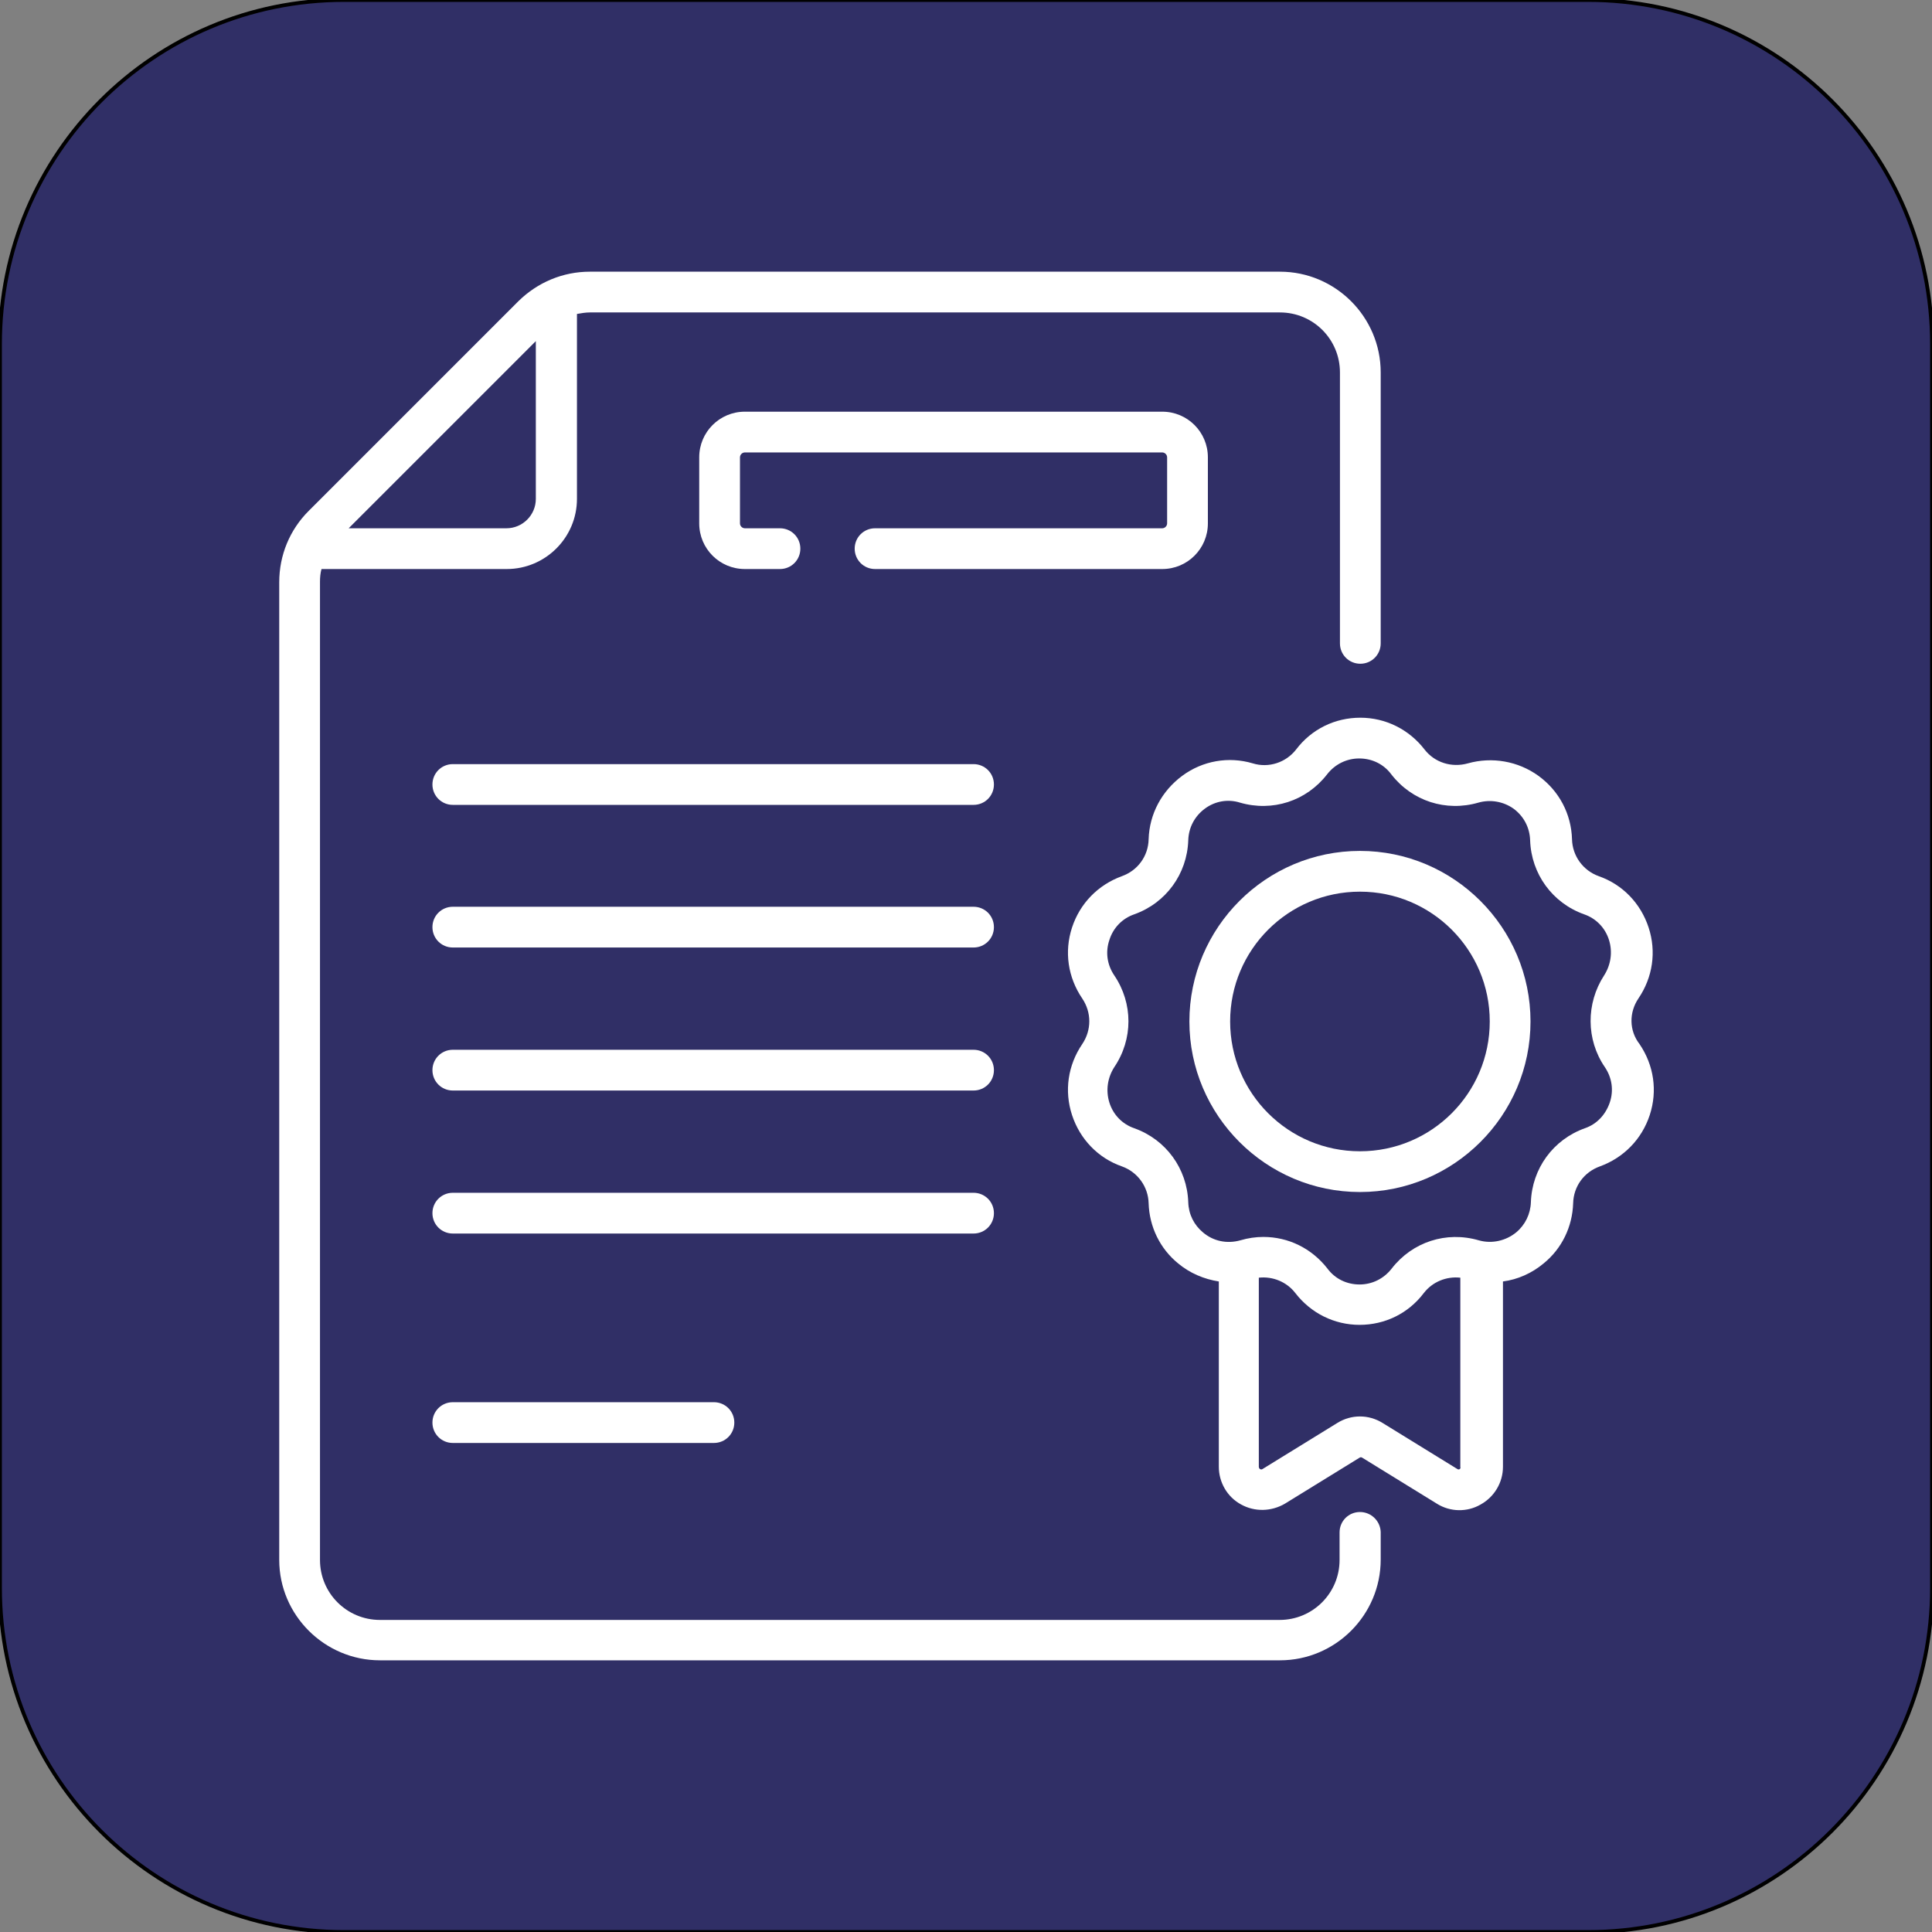
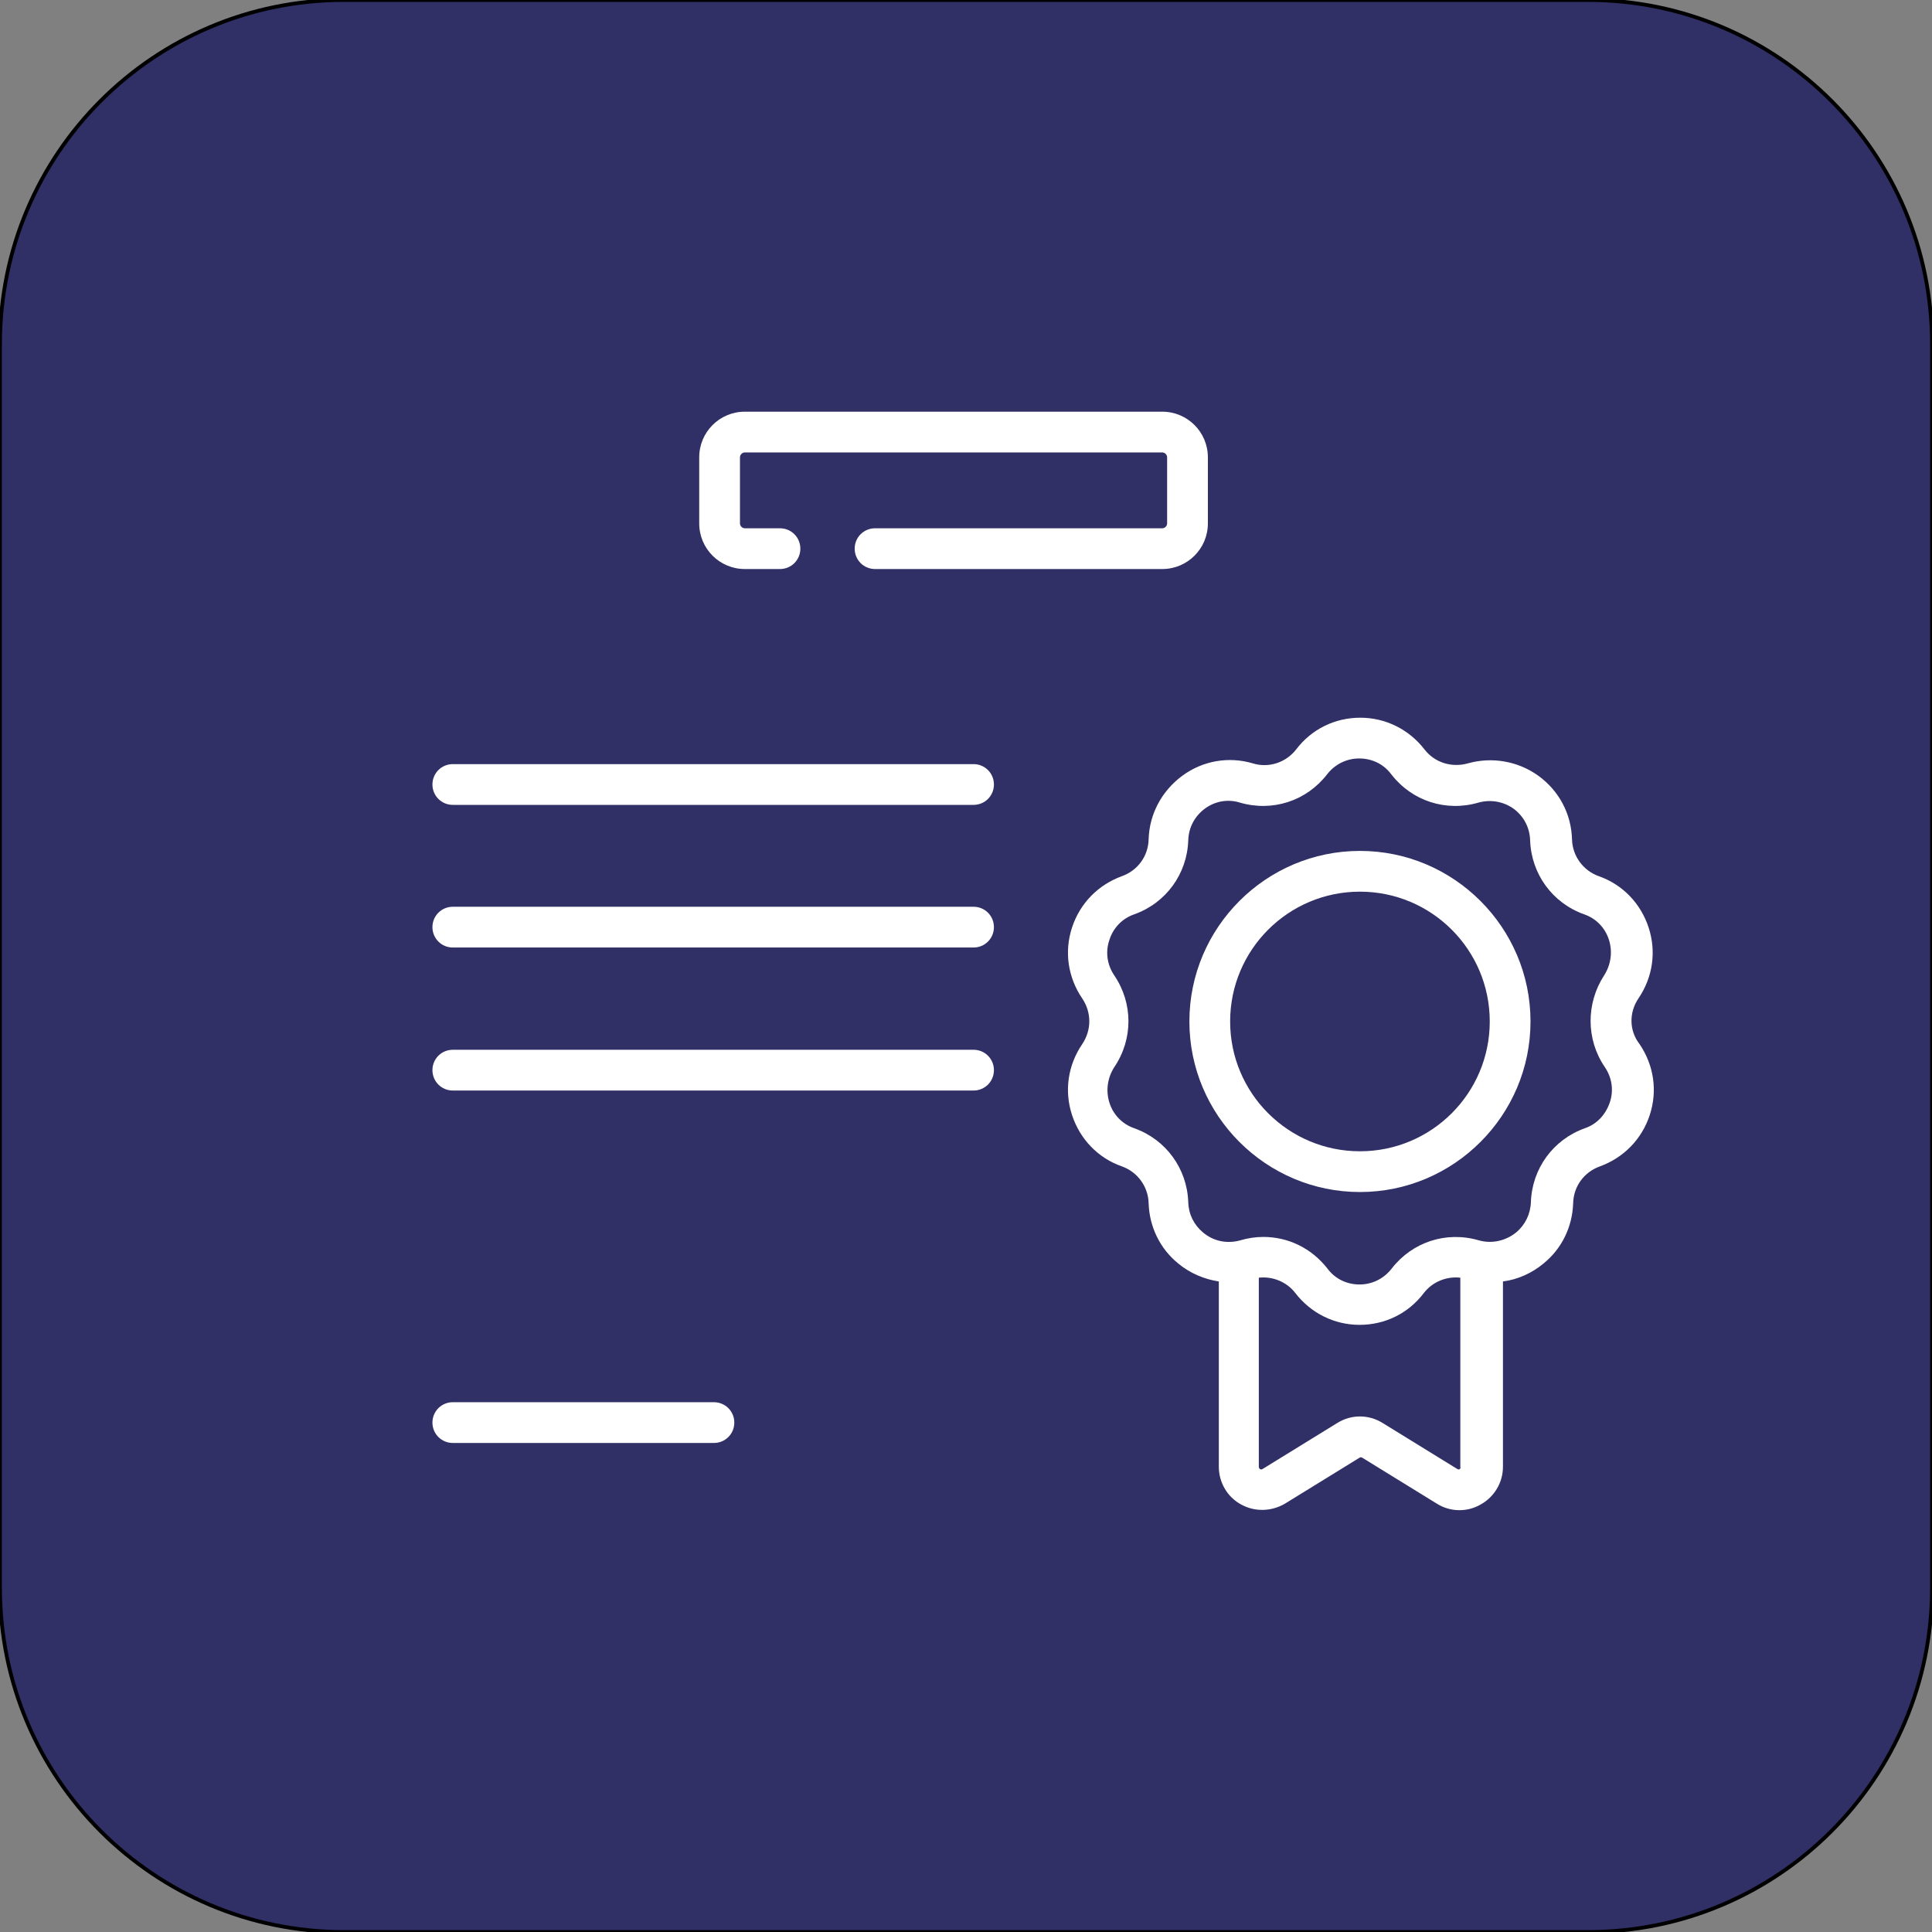
<svg xmlns="http://www.w3.org/2000/svg" version="1.1" id="Capa_1" x="0px" y="0px" viewBox="0 0 512 512" style="enable-background:new 0 0 512 512;" xml:space="preserve">
  <rect x="0" y="0" width="512" height="512" fill="#808080" stroke="none" />
  <style type="text/css"> .st0{fill:#302F66;stroke:#000000;stroke-miterlimit:10;} .st1{fill:#FFFFFF;} </style>
  <g id="Capa_2_1_">
    <path class="st0" d="M420.8,512H91.2C40.8,512,0,471.2,0,420.8V91.2C0,40.8,40.8,0,91.2,0h329.6C471.2,0,512,40.8,512,91.2v329.6 C512,471.2,471.2,512,420.8,512z" />
  </g>
  <g id="Capa_1_1_"> </g>
  <g>
    <g>
      <path class="st1" d="M258,202.5H120c-3,0-5.4,2.4-5.4,5.4c0,3,2.4,5.4,5.4,5.4h138c3,0,5.4-2.4,5.4-5.4 C263.4,204.9,261,202.5,258,202.5z" />
      <path class="st1" d="M258,240.3H120c-3,0-5.4,2.4-5.4,5.4s2.4,5.4,5.4,5.4h138c3,0,5.4-2.4,5.4-5.4S261,240.3,258,240.3z" />
      <path class="st1" d="M258,278.2H120c-3,0-5.4,2.4-5.4,5.4c0,3,2.4,5.4,5.4,5.4h138c3,0,5.4-2.4,5.4-5.4 C263.4,280.6,261,278.2,258,278.2z" />
-       <path class="st1" d="M263.4,321.5c0-3-2.4-5.4-5.4-5.4H120c-3,0-5.4,2.4-5.4,5.4c0,3,2.4,5.4,5.4,5.4h138 C261,326.9,263.4,324.5,263.4,321.5z" />
      <path class="st1" d="M120,371.6c-3,0-5.4,2.4-5.4,5.4s2.4,5.4,5.4,5.4h69.2c3,0,5.4-2.4,5.4-5.4s-2.4-5.4-5.4-5.4H120z" />
      <path class="st1" d="M320.1,138.7v-17.5c0-6.7-5.4-12.1-12.1-12.1H197.4c-6.7,0-12.1,5.4-12.1,12.1v17.5c0,6.7,5.4,12.1,12.1,12.1 h9.3c3,0,5.4-2.4,5.4-5.4c0-3-2.4-5.4-5.4-5.4h-9.3c-0.7,0-1.3-0.6-1.3-1.3v-17.5c0-0.7,0.6-1.3,1.3-1.3H308 c0.7,0,1.3,0.6,1.3,1.3v17.5c0,0.7-0.6,1.3-1.3,1.3h-76.1c-3,0-5.4,2.4-5.4,5.4c0,3,2.4,5.4,5.4,5.4H308 C314.7,150.8,320.1,145.4,320.1,138.7z" />
-       <path class="st1" d="M360.4,400.7c-3,0-5.4,2.4-5.4,5.4v7.3c0,8.8-7.1,15.9-15.9,15.9H100.7c-8.8,0-15.9-7.1-15.9-15.9V154.2 c0-1.2,0.1-2.3,0.4-3.4h49.1c10.2,0,18.6-8.3,18.6-18.6V83.2c1.1-0.2,2.3-0.4,3.4-0.4h182.9c8.8,0,15.9,7.1,15.9,15.9v71.8 c0,3,2.4,5.4,5.4,5.4c3,0,5.4-2.4,5.4-5.4V98.7c0-14.7-12-26.7-26.7-26.7H156.3c-7.1,0-13.8,2.8-18.9,7.8l-55.6,55.6 c-5,5-7.8,11.7-7.8,18.9v259.1C74,428,86,440,100.7,440h238.5c14.7,0,26.7-12,26.7-26.7v-7.3C365.8,403.1,363.4,400.7,360.4,400.7 L360.4,400.7z M142,90.4v41.8c0,4.3-3.5,7.8-7.8,7.8H92.4L142,90.4z" />
      <path class="st1" d="M434.2,264.6c3.8-5.6,4.8-12.4,2.7-18.8c-2.1-6.4-6.9-11.4-13.2-13.6c-4.2-1.5-7-5.4-7.1-9.8 c-0.2-6.7-3.4-12.8-8.9-16.8c-5.4-3.9-12.3-5.1-18.7-3.3c-4.3,1.2-8.8-0.2-11.5-3.7c-4.1-5.3-10.3-8.4-17-8.4 c-6.7,0-12.9,3-17,8.4c-2.7,3.5-7.3,5-11.5,3.7c-6.4-1.9-13.3-0.7-18.7,3.3c-5.4,4-8.7,10.1-8.9,16.8c-0.1,4.5-2.9,8.3-7.1,9.8 c-6.3,2.3-11.1,7.2-13.2,13.6c-2.1,6.4-1.1,13.2,2.7,18.8c2.5,3.7,2.5,8.4,0,12.1c-3.8,5.6-4.8,12.4-2.7,18.8 c2.1,6.4,6.9,11.4,13.2,13.6c4.2,1.5,7,5.4,7.1,9.8c0.2,6.2,3,12,7.8,15.9c3.1,2.6,6.9,4.2,10.8,4.8v49.1c0,4.1,2.2,8,5.9,10 c3.6,2,8,1.9,11.6-0.2l19.8-12.2c0.3-0.2,0.5-0.1,0.7,0l19.8,12.2c3.5,2.2,8,2.3,11.6,0.2c3.6-2,5.9-5.8,5.9-10v-49.1 c3.9-0.5,7.7-2.2,10.8-4.8c4.8-3.9,7.6-9.7,7.8-15.9c0.1-4.5,2.9-8.3,7.1-9.8c6.3-2.3,11.1-7.2,13.2-13.6 c2.1-6.4,1.1-13.2-2.7-18.8C431.7,273.1,431.7,268.3,434.2,264.6L434.2,264.6z M386.2,389.3l-19.8-12.2c-3.7-2.3-8.3-2.3-12,0 l-19.8,12.2c-0.4,0.3-1,0-1-0.6v-50.1c3.7-0.4,7.4,1.1,9.7,4.1c4.1,5.3,10.3,8.4,17,8.4c6.7,0,12.9-3,17-8.4c2.3-3,6-4.5,9.7-4.1 v50.1C387.2,389.3,386.6,389.6,386.2,389.3L386.2,389.3z M425.3,282.8c1.9,2.8,2.4,6.2,1.3,9.4s-3.4,5.7-6.6,6.8 c-8.4,3-14,10.7-14.3,19.6c-0.1,3.1-1.5,6-3.9,8c-2.7,2.2-6.4,3.1-9.9,2.1c-8.6-2.5-17.6,0.4-23.1,7.5c-2.1,2.7-5.2,4.2-8.5,4.2 c-3.4,0-6.5-1.5-8.5-4.2c-4.2-5.4-10.4-8.4-17-8.4c-2,0-4.1,0.3-6.1,0.9c-3.6,1-7.2,0.2-9.9-2.1c-2.4-2-3.8-4.8-3.9-8 c-0.3-8.9-5.9-16.6-14.3-19.6c-3.2-1.1-5.6-3.6-6.6-6.8c-1-3.2-0.5-6.6,1.3-9.4c5-7.4,5-16.9,0-24.3c-1.9-2.8-2.4-6.2-1.3-9.4 c1-3.2,3.4-5.7,6.6-6.8c8.4-3,14-10.7,14.3-19.6c0.1-3.4,1.7-6.4,4.4-8.4c2.7-2,6.1-2.6,9.3-1.6c8.6,2.5,17.6-0.4,23.1-7.5 c2.1-2.7,5.2-4.2,8.5-4.2c3.4,0,6.5,1.5,8.5,4.2c5.5,7.1,14.5,10,23.1,7.5c3.2-0.9,6.6-0.3,9.3,1.6c2.7,2,4.3,5,4.4,8.4 c0.3,8.9,5.9,16.6,14.3,19.6c3.2,1.1,5.6,3.6,6.6,6.8c1,3.2,0.5,6.6-1.3,9.4C420.3,265.9,420.3,275.5,425.3,282.8L425.3,282.8z" />
      <path class="st1" d="M360.4,225.5c-24.9,0-45.2,20.3-45.2,45.2s20.3,45.2,45.2,45.2c24.9,0,45.2-20.3,45.2-45.2 S385.3,225.5,360.4,225.5L360.4,225.5z M360.4,305.1c-19,0-34.4-15.4-34.4-34.4s15.4-34.4,34.4-34.4s34.4,15.4,34.4,34.4 S379.4,305.1,360.4,305.1z" />
    </g>
  </g>
</svg>